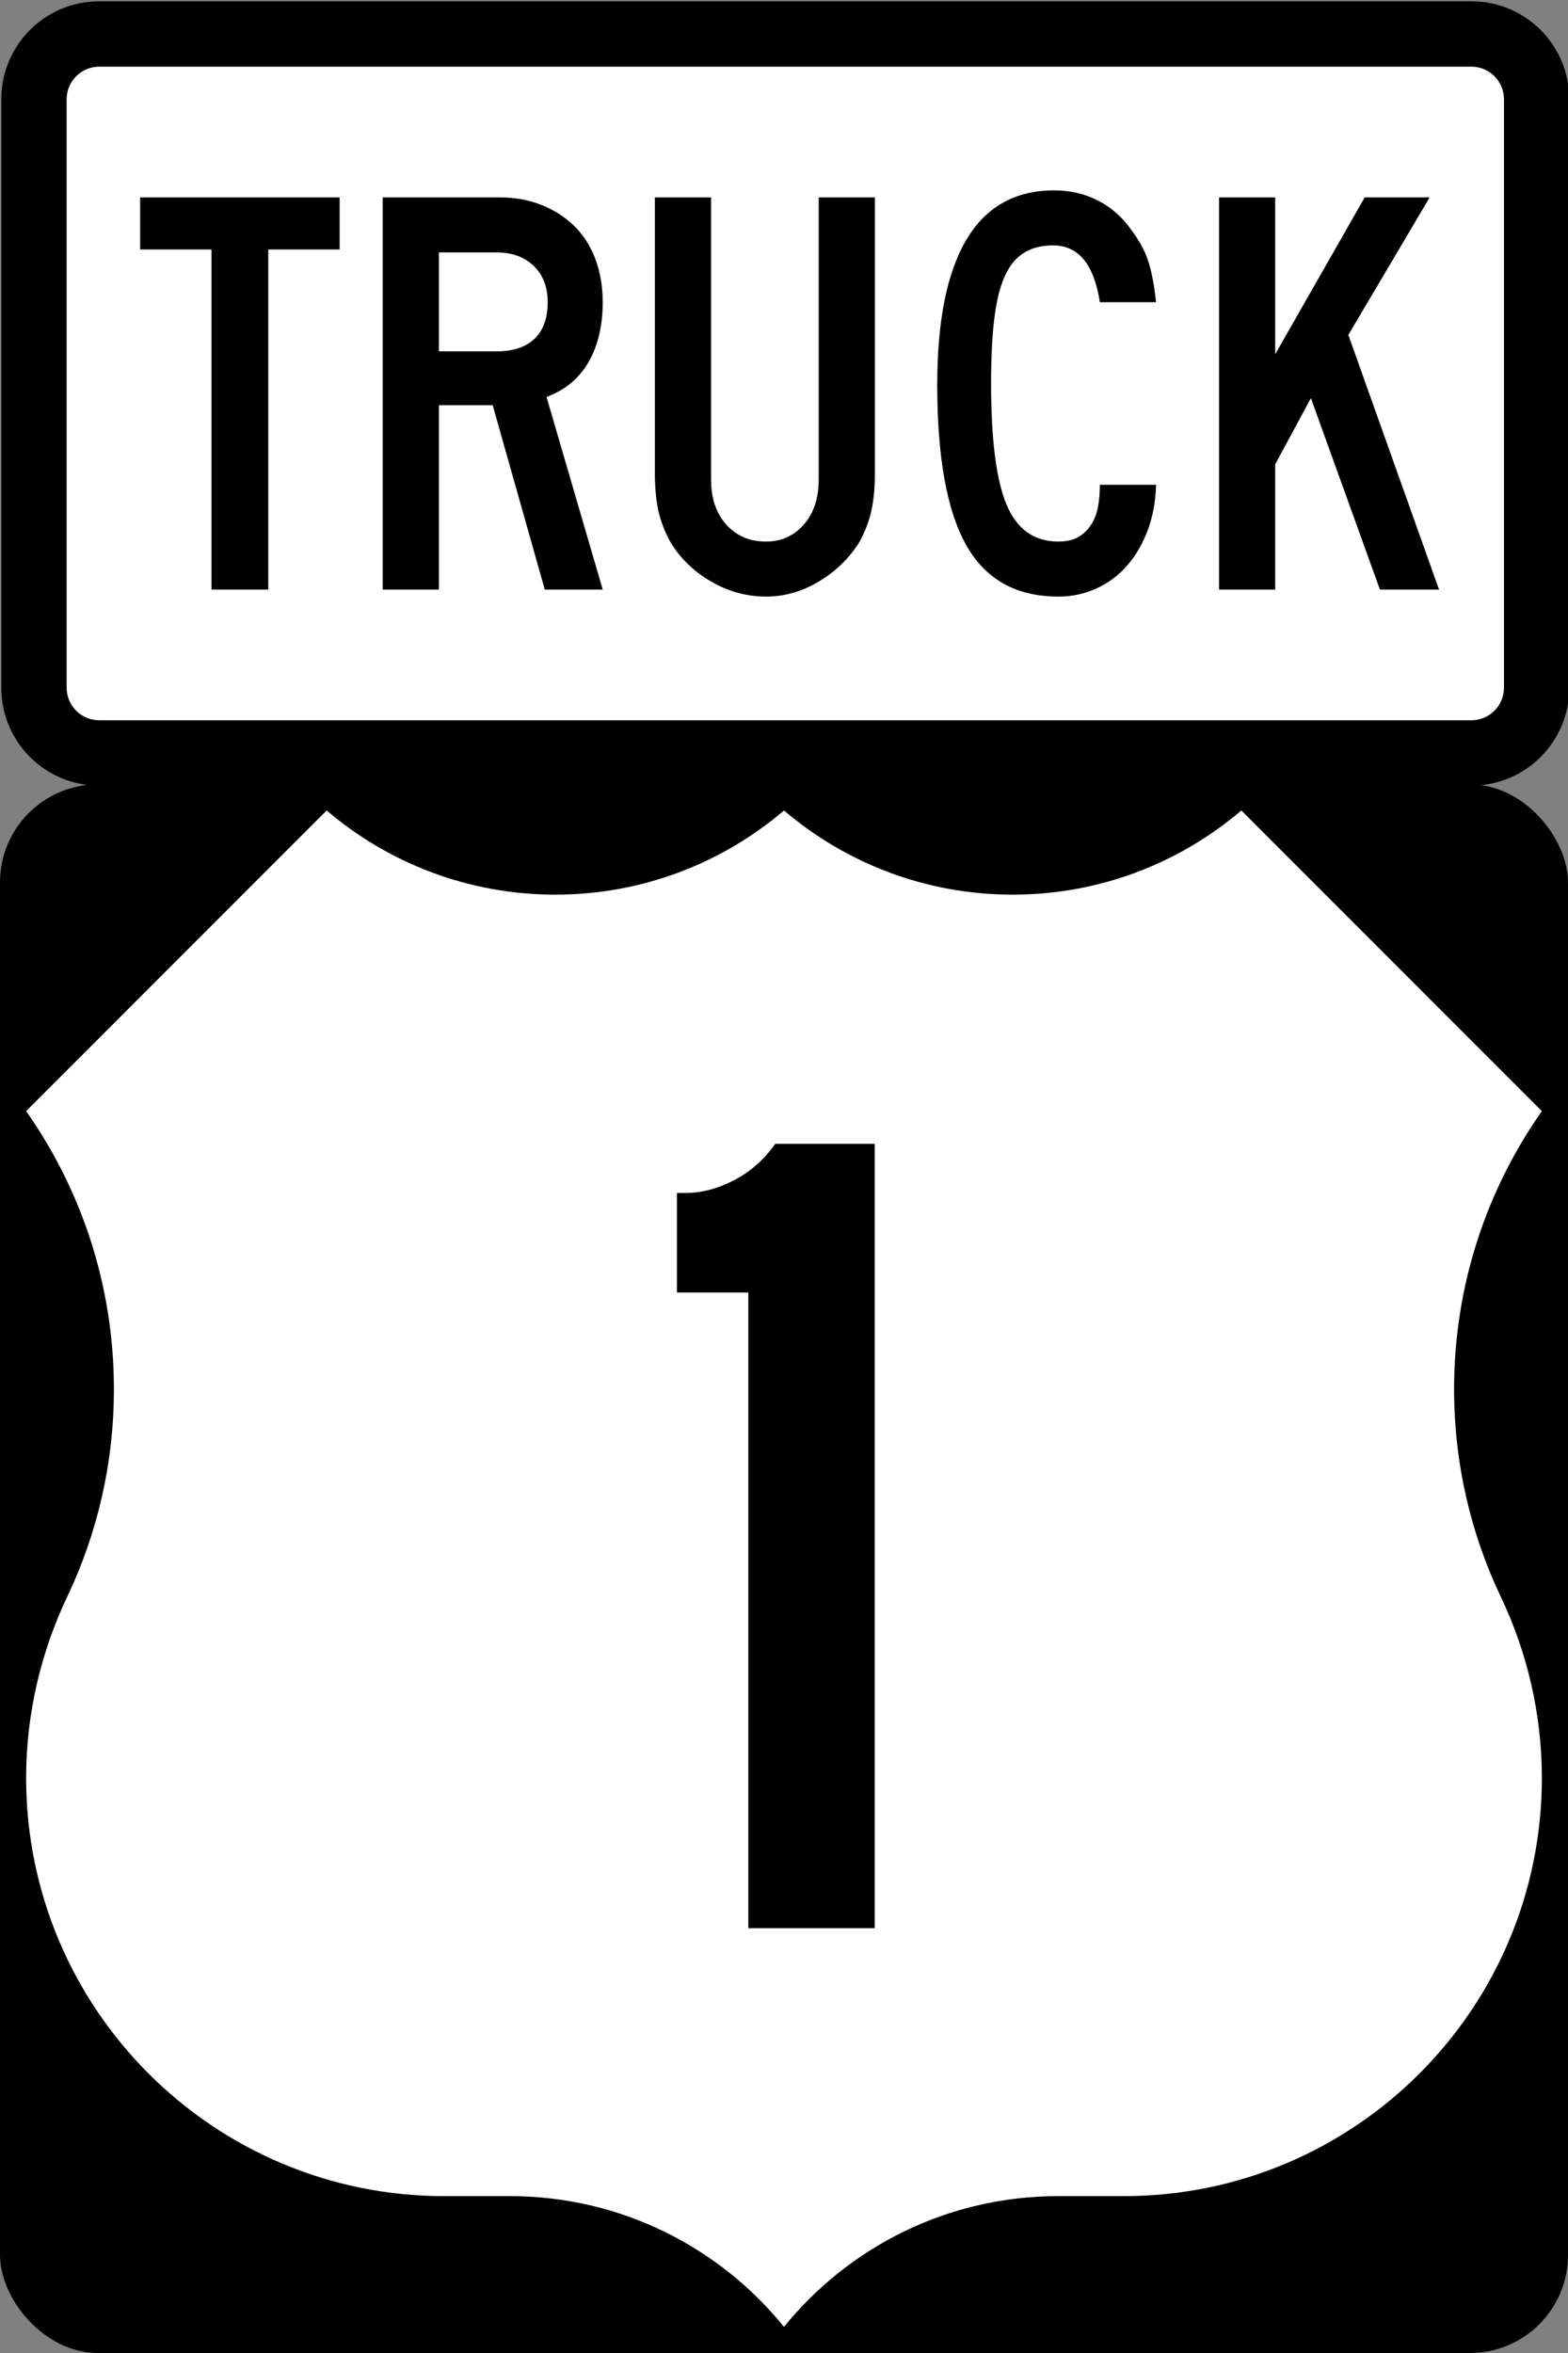
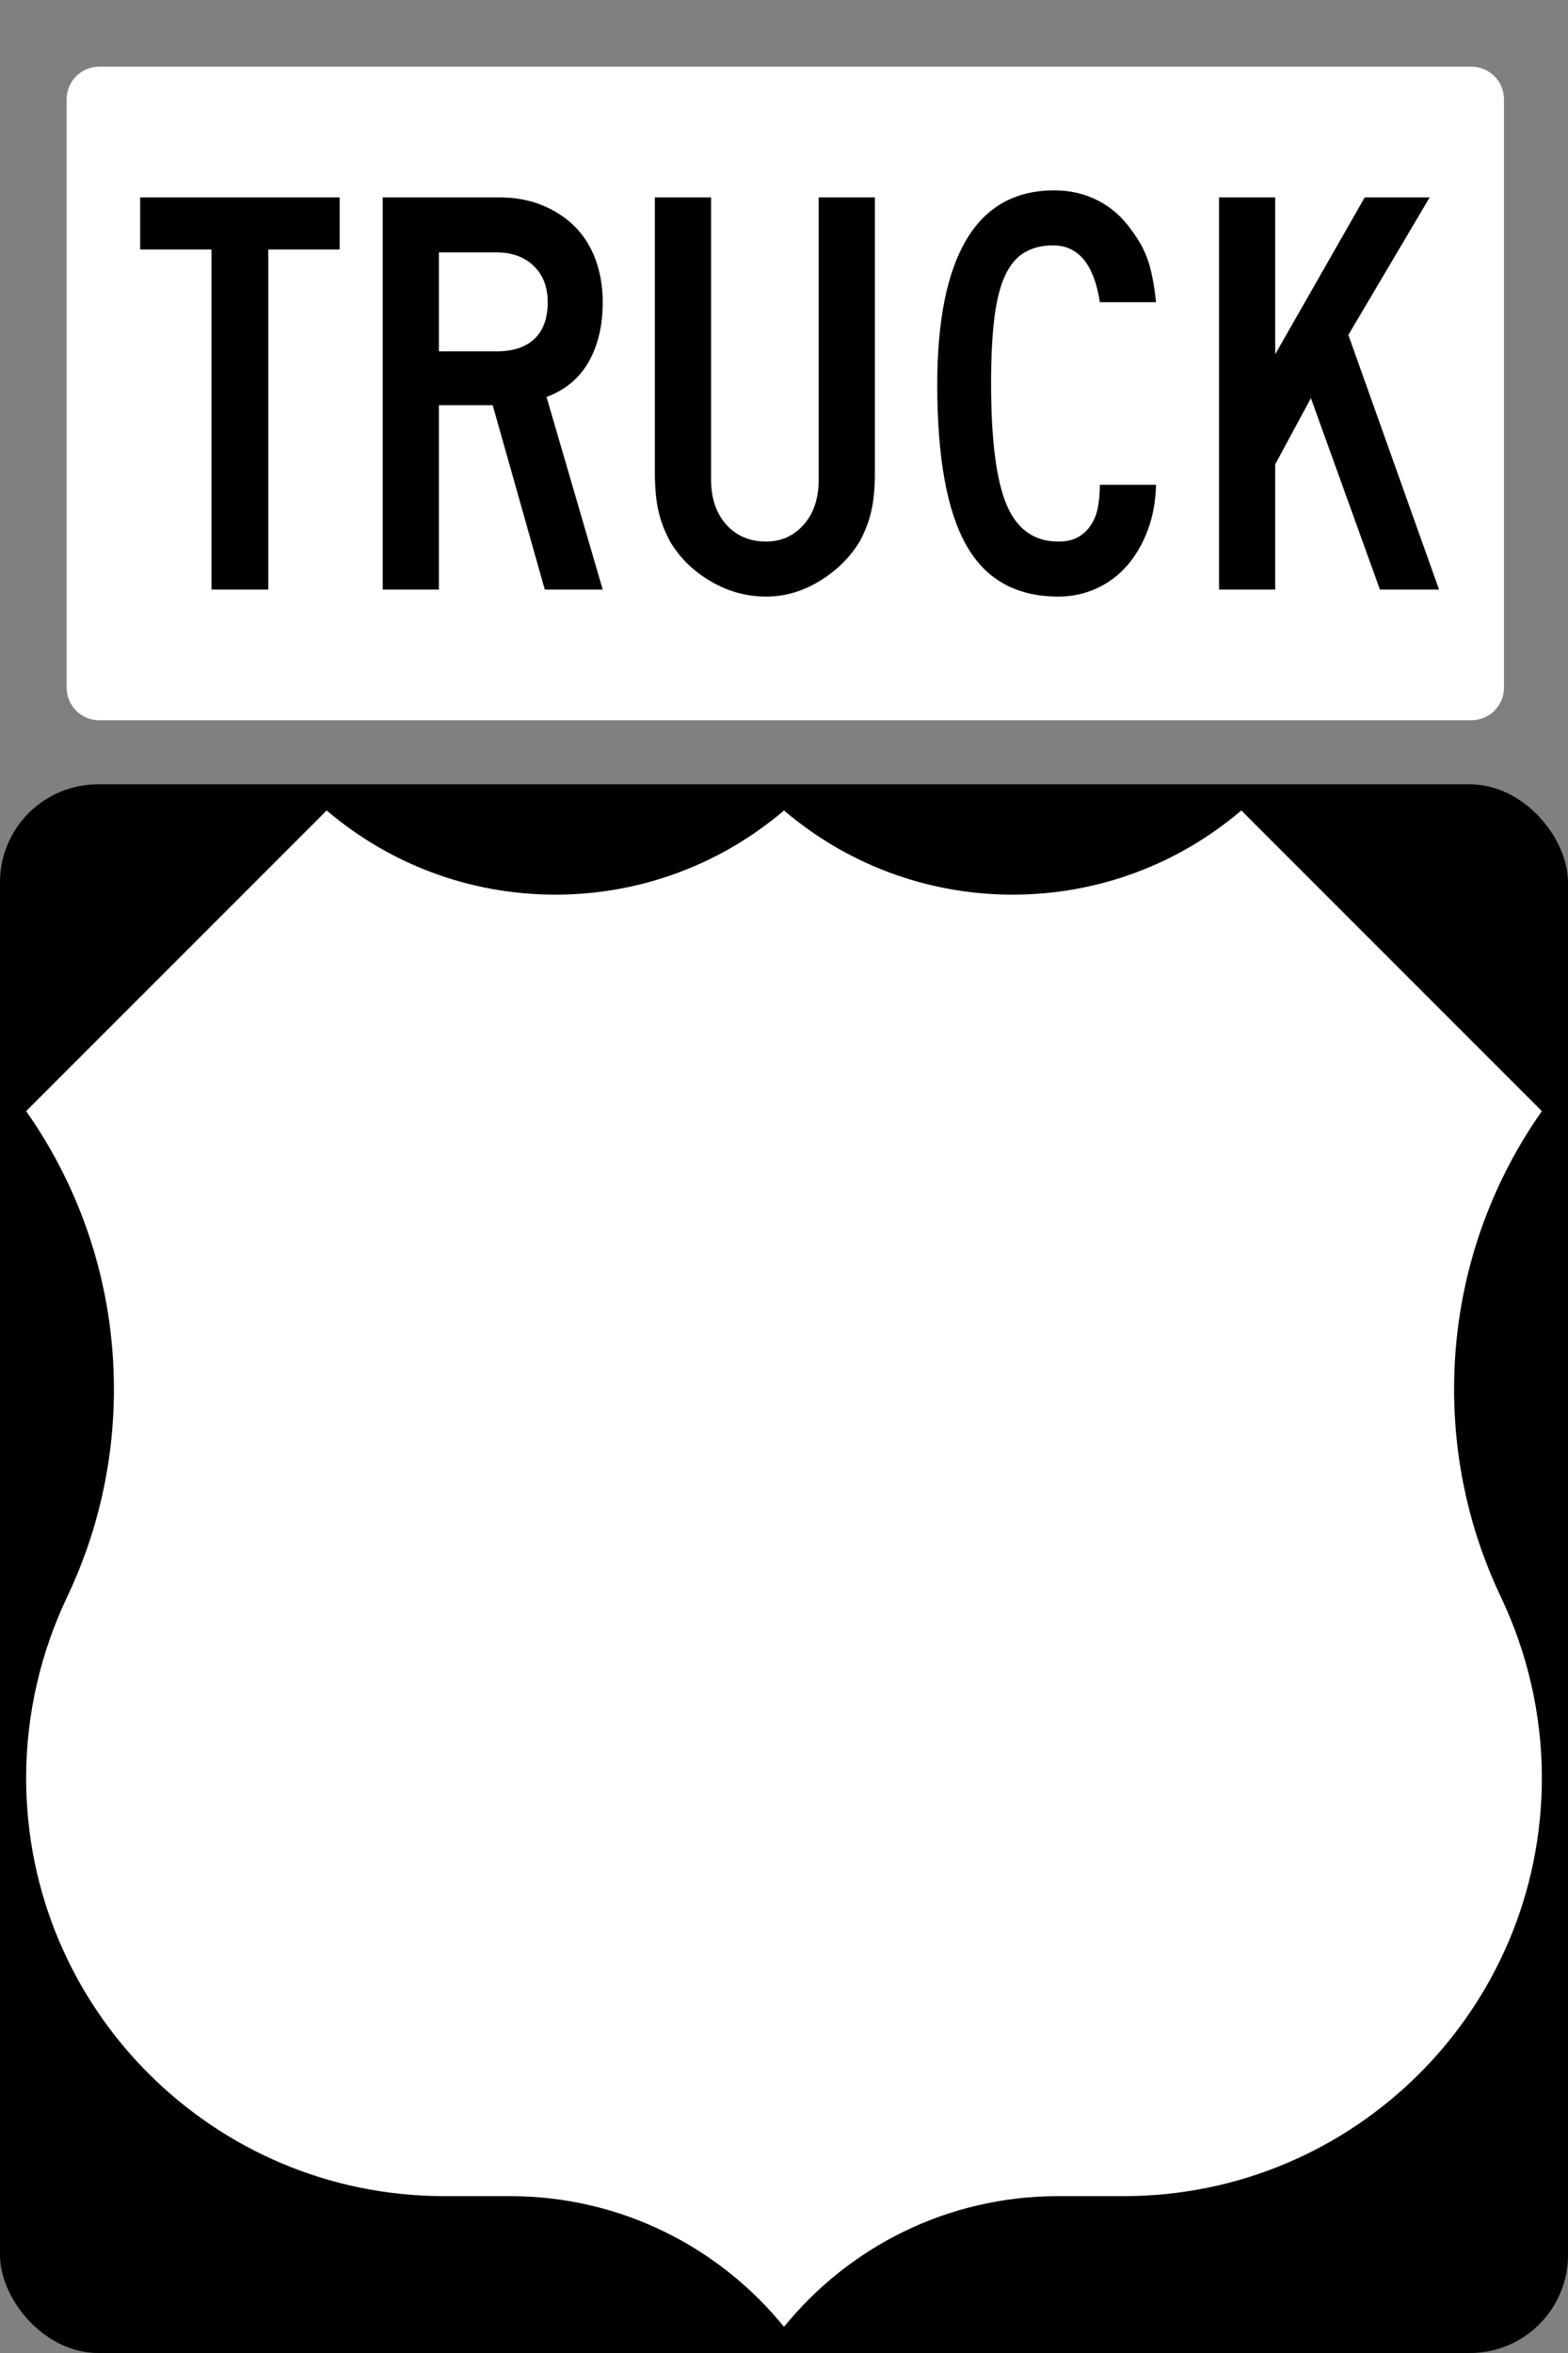
<svg xmlns="http://www.w3.org/2000/svg" version="1.0" width="36" height="54" viewBox="0 0 600 900">
  <rect x="0" y="0" width="600" height="900" fill="#808080" stroke="none" />
  <g opacity="1">
    <rect x="0" y="300" width="600" height="600" rx="37.5" ry="37.5" fill="black" />
-     <path d="M 38,0.5 L 563,0.5 C 583.775,0.5 600.5,17.225 600.5,38 L 600.5,263 C 600.5,283.775 583.775,300.5 563,300.5 L 38,300.5 C 17.225,300.5 0.5,283.775 0.5,263 L 0.5,38 C 0.5,17.225 17.225,0.5 38,0.5 z" fill="black" />
    <path d="M 38,25.5 L 563,25.5 C 569.925,25.5 575.5,31.075 575.5,38 L 575.5,263 C 575.5,269.925 569.925,275.5 563,275.5 L 38,275.5 C 31.075,275.5 25.5,269.925 25.5,263 L 25.5,38 C 25.5,31.075 31.075,25.5 38,25.5 z" fill="white" />
    <path d="M 102.65,95.429 L 102.65,225.5 L 80.94,225.5 L 80.94,95.429 L 53.625,95.429 L 53.625,75.5 L 129.97,75.5 L 129.97,95.429 L 102.65,95.429 z M 208.46,225.5 L 188.53,154.98 L 167.94,154.98 L 167.94,225.5 L 146.45,225.5 L 146.45,75.5 L 191.23,75.5 C 197.05,75.5 202.38,76.47 207.23,78.411 C 212.08,80.351 216.26,83.038 219.77,86.473 C 223.28,89.907 225.96,94.124 227.83,99.122 C 229.69,104.12 230.63,109.61 230.63,115.58 C 230.63,124.53 228.83,132.14 225.25,138.41 C 221.67,144.68 216.3,149.16 209.13,151.84 L 230.63,225.5 L 208.46,225.5 z M 209.58,115.58 C 209.58,109.76 207.79,105.13 204.21,101.7 C 200.63,98.266 195.93,96.55 190.1,96.55 L 167.94,96.55 L 167.94,134.38 L 190.1,134.38 C 196.37,134.38 201.19,132.78 204.54,129.57 C 207.9,126.36 209.58,121.69 209.58,115.58 L 209.58,115.58 z M 334.77,180.72 C 334.77,183.71 334.66,186.4 334.44,188.78 C 334.21,191.17 333.88,193.37 333.43,195.39 C 332.98,197.4 332.38,199.38 331.64,201.32 C 330.89,203.26 329.99,205.2 328.95,207.14 C 325.22,213.26 320.11,218.3 313.62,222.25 C 307.12,226.21 300.3,228.19 293.13,228.19 C 285.67,228.19 278.62,226.24 271.98,222.36 C 265.33,218.48 260.15,213.41 256.42,207.14 C 255.37,205.2 254.48,203.26 253.73,201.32 C 252.98,199.38 252.39,197.4 251.94,195.39 C 251.49,193.37 251.15,191.17 250.93,188.78 C 250.71,186.4 250.59,183.71 250.59,180.72 L 250.59,75.5 L 272.09,75.5 L 272.09,183.41 C 272.09,190.57 274.03,196.32 277.91,200.65 C 281.79,204.98 286.86,207.14 293.13,207.14 C 298.95,207.14 303.77,204.98 307.57,200.65 C 311.38,196.32 313.28,190.57 313.28,183.41 L 313.28,75.5 L 334.77,75.5 L 334.77,180.72 L 334.77,180.72 z M 420.87,115.58 C 418.63,101.1 412.67,93.858 402.96,93.858 C 398.64,93.858 394.94,94.792 391.88,96.659 C 388.82,98.527 386.36,101.51 384.49,105.62 C 382.63,109.72 381.29,115.13 380.47,121.85 C 379.65,128.56 379.24,136.77 379.24,146.47 C 379.24,168.11 381.21,183.63 385.17,193.04 C 389.12,202.44 395.72,207.14 404.98,207.14 C 408.11,207.14 410.69,206.55 412.7,205.35 C 414.72,204.16 416.36,202.55 417.63,200.54 C 418.9,198.52 419.76,196.21 420.2,193.6 C 420.65,190.99 420.87,188.26 420.87,185.43 L 442.37,185.43 C 442.21,191.7 441.17,197.44 439.23,202.67 C 437.29,207.89 434.68,212.41 431.4,216.21 C 428.11,220.02 424.2,222.96 419.64,225.05 C 415.09,227.14 410.2,228.19 404.98,228.19 C 388.86,228.19 377.11,221.62 369.72,208.48 C 362.33,195.35 358.64,174.9 358.64,147.14 C 358.64,122.66 362.37,104.16 369.83,91.621 C 377.29,79.084 388.49,72.815 403.41,72.815 C 409.53,72.815 415.13,74.121 420.2,76.733 C 425.28,79.346 429.53,83.114 432.96,88.037 C 435.8,91.772 437.89,95.58 439.23,99.46 C 440.57,103.34 441.62,108.71 442.37,115.58 L 420.87,115.58 z M 528.03,225.5 L 501.62,152.29 L 487.96,177.59 L 487.96,225.5 L 466.47,225.5 L 466.47,75.5 L 487.96,75.5 L 487.96,135.5 L 522.21,75.5 L 547.07,75.5 L 515.95,128.11 L 550.65,225.5 L 528.03,225.5 z" fill="black" />
    <path d="M 300,10.003 c 23.564,20.075 54.117,32.191 87.5,32.191 33.383,0 63.936,-12.119 87.5,-32.194 l 115,115 c -21.162,30.081 -33.588,66.754 -33.588,106.326 0,28.464 6.427,55.425 17.91,79.513 C 584.244,331.664 590,355.395 590,380 590,468.367 518.367,540 430,540 H 404.887 C 362.542,540 324.751,559.495 300,590 275.249,559.495 237.458,540 195.113,540 H 170 C 81.633,540 10,468.367 10,380 c 0,-24.605 5.756,-48.336 15.679,-69.161 11.482,-24.088 17.91,-51.049 17.91,-79.513 C 43.588,191.754 31.162,155.081 10,125 L 125,10 c 23.564,20.075 54.117,32.194 87.5,32.194 33.383,0 63.936,-12.116 87.5,-32.191 z" fill="white" transform="translate(0 300)" />
    <g transform="translate(0 300) scale(1 1)">
-       <path d="m 286.35,437.5 0,-243.134 -27.313,0 0,-38.06 3.134,0 c 6.269,2.8e-4 12.537,-1.642 18.806,-4.925 6.269,-3.283 11.492,-7.91 15.672,-13.881 l 38.06,0 0,300 -48.358,0" fill="black" />
-     </g>
+       </g>
  </g>
</svg>